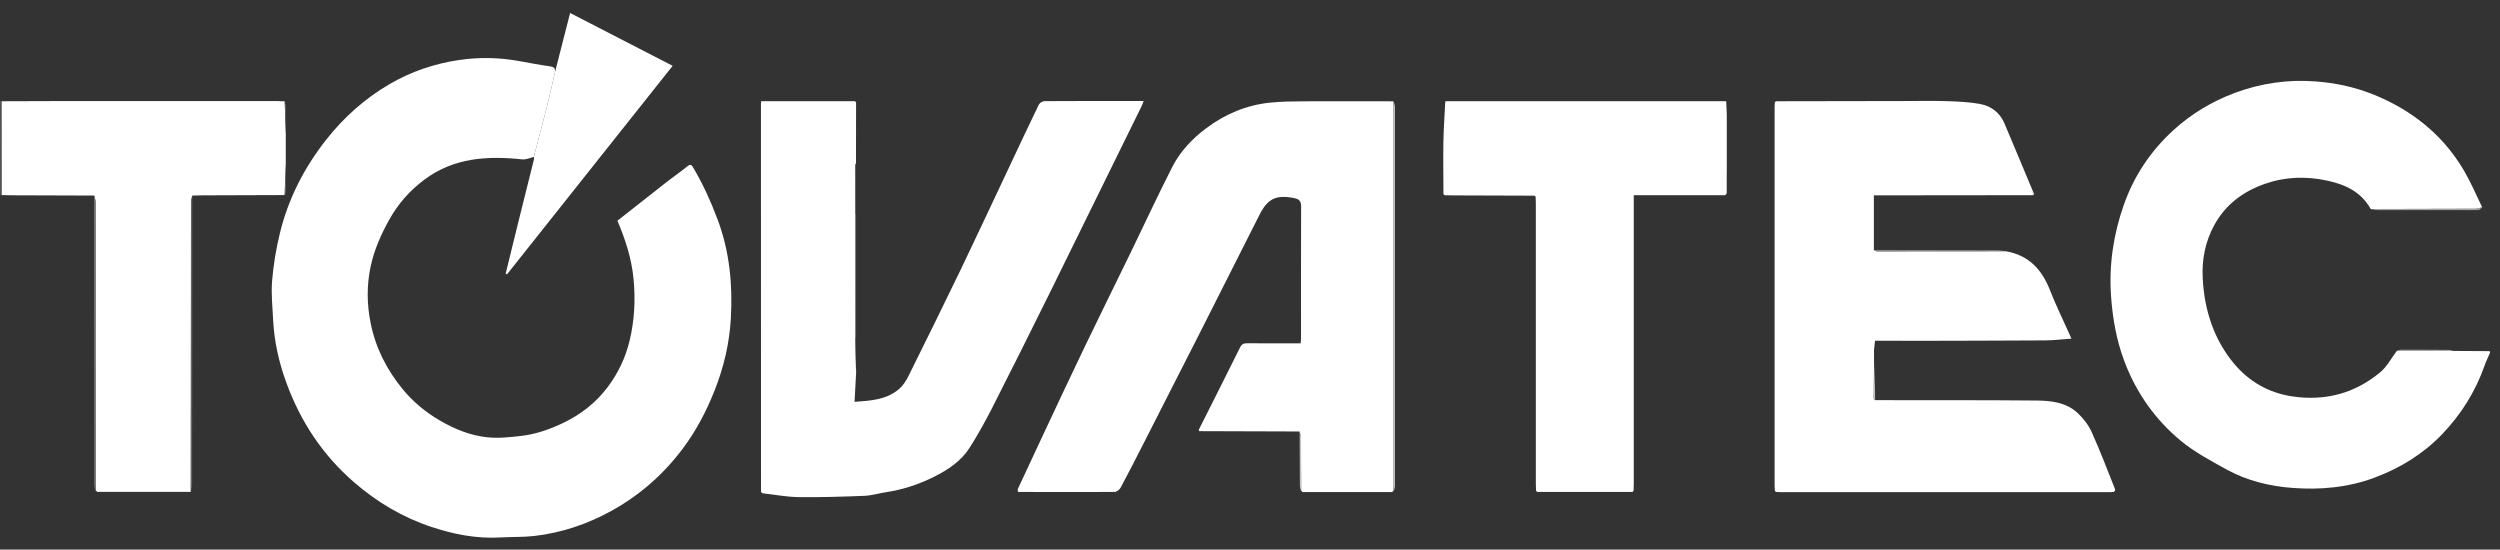
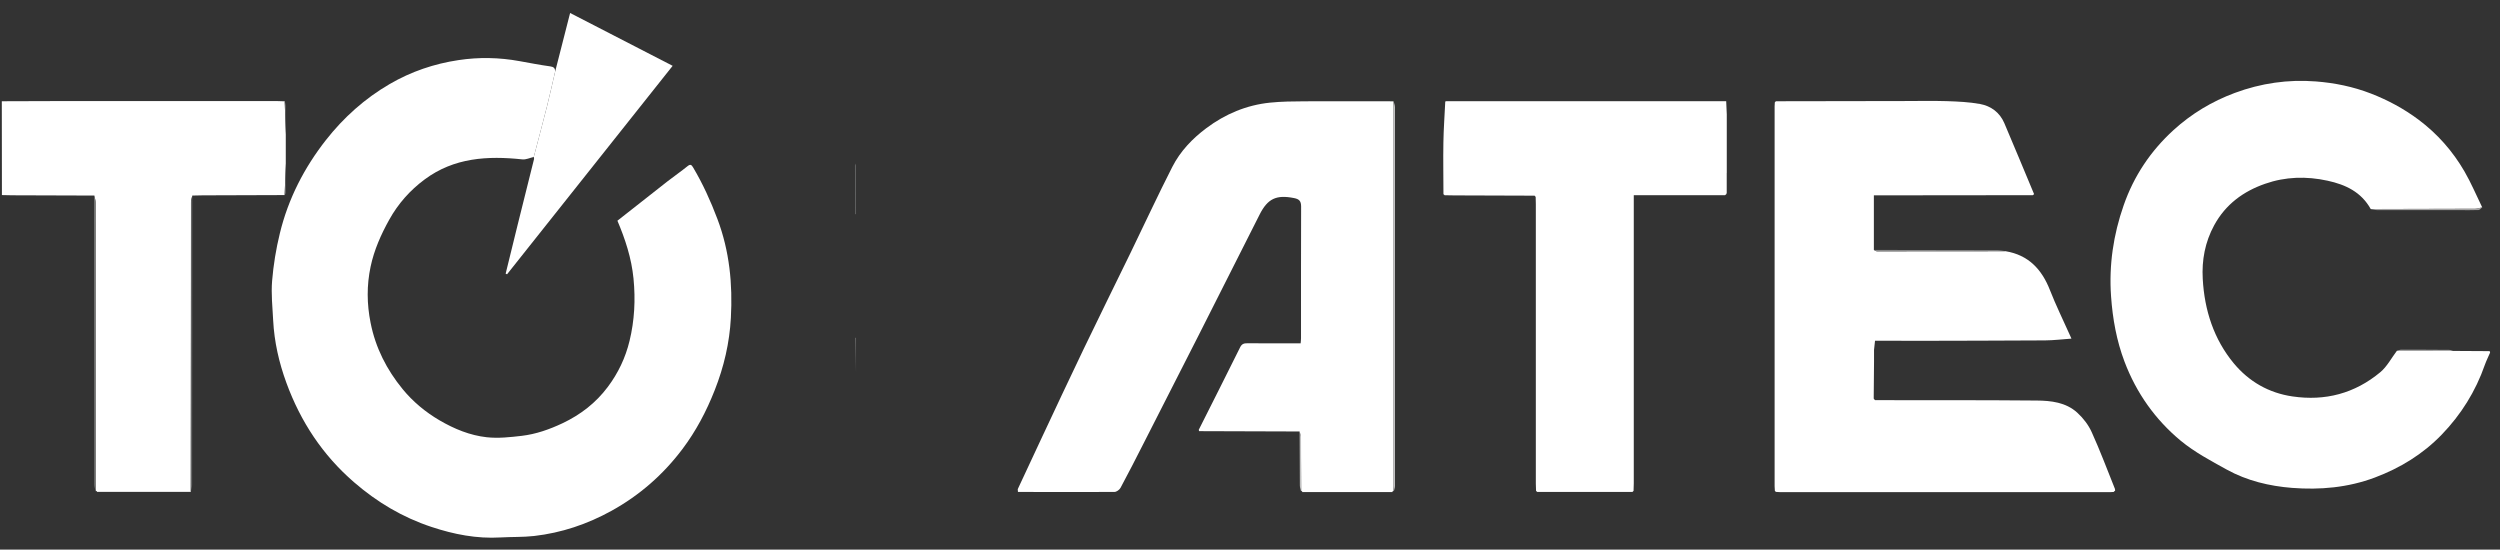
<svg xmlns="http://www.w3.org/2000/svg" fill="none" viewBox="0 0 232 51" height="51" width="232">
  <rect x="0" y="0" width="232" height="51" fill="#333333" stroke="none" />
  <g clip-path="url(#clip0_95_1253)">
-     <path fill="#6B6B6B" d="M0.04 9.381C0.084 9.386 0.129 9.391 0.168 9.396C0.168 12.302 0.173 15.202 0.178 18.108C0.134 18.118 0.084 18.133 0.04 18.143C0.04 15.222 0.04 12.302 0.04 9.376V9.381Z" />
    <path fill="white" d="M49.534 14.566C49.18 14.646 48.817 14.826 48.477 14.791C45.258 14.451 42.146 14.616 39.404 16.655C38.052 17.657 36.951 18.899 36.125 20.382C35.358 21.76 34.719 23.193 34.39 24.751C34.026 26.484 34.041 28.203 34.39 29.956C34.852 32.286 35.889 34.305 37.354 36.098C38.312 37.27 39.477 38.237 40.785 39.004C42.156 39.805 43.616 40.407 45.179 40.577C46.241 40.692 47.337 40.572 48.409 40.447C49.736 40.291 50.989 39.85 52.208 39.274C53.875 38.483 55.295 37.391 56.406 35.903C57.365 34.625 58.043 33.203 58.422 31.634C58.883 29.731 58.982 27.812 58.79 25.853C58.603 23.954 58.023 22.196 57.296 20.483C58.864 19.25 60.407 18.033 61.956 16.82C62.57 16.344 63.209 15.903 63.814 15.413C64.084 15.197 64.187 15.317 64.32 15.538C65.225 17.061 65.947 18.654 66.576 20.322C67.702 23.298 67.997 26.379 67.825 29.5C67.702 31.805 67.181 34.044 66.326 36.208C65.554 38.172 64.585 40.006 63.332 41.669C61.543 44.049 59.341 45.972 56.745 47.405C54.494 48.648 52.105 49.449 49.564 49.74C48.532 49.855 47.48 49.815 46.443 49.875C44.24 50.005 42.122 49.59 40.038 48.898C37.359 48.011 34.994 46.604 32.846 44.745C29.941 42.23 27.896 39.134 26.574 35.517C25.891 33.648 25.453 31.725 25.35 29.736C25.286 28.508 25.154 27.276 25.252 26.058C25.375 24.581 25.616 23.098 25.97 21.655C26.746 18.448 28.231 15.568 30.241 13.003C31.888 10.904 33.849 9.145 36.164 7.798C38.165 6.635 40.303 5.914 42.549 5.578C44.427 5.293 46.329 5.328 48.212 5.673C49.161 5.844 50.105 6.029 51.058 6.159C51.392 6.205 51.525 6.33 51.515 6.655C51.264 7.728 51.033 8.8 50.763 9.862C50.365 11.435 49.947 12.998 49.534 14.566Z" />
    <path fill="white" d="M174.013 37.135C179.012 37.14 184.011 37.125 189.005 37.17C190.337 37.18 191.714 37.336 192.766 38.292C193.311 38.788 193.808 39.43 194.112 40.106C194.894 41.829 195.558 43.608 196.265 45.366C196.285 45.421 196.275 45.486 196.28 45.552C196.241 45.587 196.197 45.617 196.157 45.652C196.039 45.657 195.916 45.672 195.798 45.672C185.609 45.672 175.419 45.672 165.224 45.672C165.082 45.672 164.944 45.657 164.802 45.647C164.772 45.617 164.743 45.582 164.708 45.552C164.698 45.406 164.684 45.266 164.684 45.121C164.684 33.373 164.684 21.62 164.684 9.872C164.684 9.746 164.693 9.626 164.703 9.501C164.738 9.466 164.767 9.431 164.802 9.396C168.778 9.391 172.75 9.381 176.726 9.376C178.039 9.376 179.351 9.346 180.659 9.386C181.691 9.421 182.733 9.466 183.751 9.651C184.758 9.837 185.574 10.428 186.002 11.43C186.936 13.619 187.845 15.823 188.764 18.018C188.725 18.048 188.686 18.083 188.646 18.113C183.967 18.118 179.287 18.123 174.608 18.128C174.387 18.128 174.17 18.128 173.895 18.128V23.193C173.993 23.238 174.087 23.323 174.185 23.323C178.162 23.323 182.143 23.318 186.12 23.313C188.214 23.659 189.472 24.966 190.234 26.92C190.785 28.328 191.453 29.686 192.068 31.063C192.117 31.174 192.166 31.284 192.23 31.424C191.389 31.484 190.583 31.584 189.782 31.589C185.692 31.614 181.603 31.619 177.513 31.629C176.903 31.629 176.299 31.624 175.689 31.619C175.129 31.619 174.569 31.619 174.003 31.619C173.974 31.905 173.939 32.185 173.91 32.471C173.91 32.546 173.91 32.626 173.91 32.702V33.333C173.91 33.408 173.91 33.488 173.91 33.563C173.9 34.7 173.885 35.838 173.88 36.97C173.88 37.025 173.959 37.075 174.003 37.13L174.013 37.135Z" />
    <path fill="white" d="M111.252 39.87C112.535 37.325 113.818 34.781 115.086 32.225C115.239 31.915 115.44 31.85 115.755 31.855C117.387 31.87 119.019 31.86 120.7 31.86C120.715 31.695 120.734 31.534 120.734 31.379C120.734 27.306 120.729 23.233 120.744 19.165C120.744 18.639 120.547 18.469 120.071 18.378C118.439 18.058 117.637 18.433 116.89 19.916C115.008 23.659 113.12 27.396 111.223 31.133C109.522 34.485 107.811 37.831 106.106 41.183C105.408 42.551 104.715 43.919 103.987 45.266C103.889 45.452 103.614 45.652 103.417 45.652C100.433 45.672 97.45 45.652 94.466 45.652C94.461 45.567 94.456 45.481 94.446 45.396C95.184 43.818 95.911 42.24 96.653 40.667C97.956 37.892 99.254 35.111 100.581 32.351C102.001 29.39 103.461 26.449 104.897 23.498C106.194 20.828 107.443 18.133 108.79 15.488C109.532 14.03 110.657 12.858 111.95 11.891C113.705 10.578 115.676 9.751 117.849 9.526C118.92 9.416 120.007 9.406 121.088 9.401C123.831 9.386 126.569 9.401 129.312 9.401C129.317 9.526 129.326 9.646 129.326 9.772C129.326 21.56 129.326 33.348 129.326 45.131C129.326 45.276 129.312 45.416 129.307 45.562C129.272 45.597 129.238 45.627 129.204 45.662C126.421 45.662 123.634 45.662 120.852 45.662C120.818 45.627 120.783 45.597 120.749 45.562C120.744 43.898 120.739 42.235 120.724 40.577C120.724 40.397 120.641 40.221 120.597 40.041C117.49 40.031 114.383 40.021 111.277 40.011C111.267 39.966 111.252 39.926 111.242 39.88L111.252 39.87Z" />
-     <path fill="white" d="M70.621 45.672C70.621 33.668 70.616 21.67 70.616 9.666C70.616 9.586 70.626 9.511 70.636 9.391C73.551 9.391 76.446 9.391 79.341 9.391C79.376 9.426 79.41 9.461 79.444 9.501C79.444 11.39 79.439 13.278 79.435 15.167C79.405 15.242 79.351 15.312 79.351 15.387C79.351 16.886 79.361 18.378 79.371 19.876C79.371 23.699 79.371 27.521 79.366 31.339C79.395 32.411 79.42 33.488 79.449 34.56C79.4 35.447 79.351 36.334 79.302 37.291C80.826 37.18 82.251 37.1 83.411 36.118C83.785 35.803 84.08 35.352 84.301 34.906C85.943 31.599 87.579 28.288 89.182 24.961C90.652 21.91 92.077 18.839 93.522 15.778C94.476 13.759 95.42 11.735 96.393 9.726C96.472 9.561 96.737 9.386 96.914 9.386C99.962 9.366 103.004 9.371 106.135 9.371C106.052 9.571 106.003 9.731 105.929 9.877C103.093 15.648 100.261 21.419 97.415 27.186C95.641 30.773 93.856 34.35 92.043 37.912C91.413 39.144 90.735 40.356 89.998 41.524C89.197 42.796 87.963 43.608 86.66 44.254C85.249 44.961 83.755 45.447 82.192 45.682C81.528 45.782 80.875 45.987 80.211 46.013C78.186 46.093 76.156 46.158 74.131 46.133C73.005 46.118 71.884 45.902 70.764 45.777C70.719 45.737 70.675 45.697 70.631 45.657L70.621 45.672Z" />
    <path fill="white" d="M220.002 19.395C219.113 17.812 217.677 17.136 216.001 16.77C214.03 16.339 212.079 16.395 210.196 17.056C208.2 17.752 206.544 18.945 205.477 20.903C204.622 22.471 204.317 24.15 204.415 25.883C204.573 28.789 205.443 31.484 207.301 33.724C208.711 35.417 210.55 36.469 212.747 36.789C215.78 37.235 218.523 36.514 220.892 34.54C221.516 34.019 221.924 33.227 222.431 32.556C224.171 32.556 225.911 32.561 227.651 32.566C228.781 32.571 229.912 32.581 231.042 32.586C231.057 32.631 231.067 32.671 231.082 32.717C230.92 33.097 230.733 33.468 230.595 33.854C229.735 36.324 228.378 38.488 226.584 40.341C224.829 42.155 222.725 43.438 220.376 44.319C217.889 45.251 215.298 45.477 212.703 45.276C210.599 45.111 208.52 44.615 206.642 43.578C205.172 42.766 203.663 41.965 202.375 40.903C200.016 38.949 198.261 36.479 197.155 33.563C196.418 31.614 196.054 29.6 195.907 27.511C195.7 24.591 196.123 21.775 197.077 19.05C198.02 16.339 199.579 14.01 201.692 12.081C203.368 10.553 205.261 9.416 207.384 8.624C209.827 7.717 212.339 7.357 214.91 7.557C216.65 7.692 218.361 8.038 220.017 8.679C221.61 9.296 223.084 10.092 224.451 11.114C226.191 12.417 227.611 14.025 228.703 15.909C229.322 16.976 229.804 18.128 230.349 19.245C230.128 19.29 229.907 19.375 229.681 19.375C226.456 19.39 223.237 19.395 220.012 19.4L220.002 19.395Z" />
    <path fill="white" d="M160.24 16.054C160.24 16.129 160.24 16.209 160.24 16.284C160.24 16.825 160.24 17.366 160.24 17.902C160.235 17.943 160.221 17.983 160.201 18.018C160.162 18.048 160.122 18.083 160.083 18.113C157.286 18.113 154.484 18.113 151.614 18.113C151.614 18.368 151.614 18.584 151.614 18.804C151.614 27.496 151.614 36.183 151.614 44.875C151.614 45.101 151.604 45.326 151.594 45.552C151.56 45.587 151.525 45.617 151.491 45.652H142.653C142.618 45.617 142.579 45.587 142.545 45.552C142.535 45.326 142.525 45.101 142.525 44.875C142.525 36.233 142.525 27.591 142.525 18.95C142.525 18.724 142.515 18.499 142.51 18.273C142.476 18.233 142.446 18.193 142.412 18.158C139.93 18.148 137.452 18.143 134.97 18.133C134.67 18.133 134.365 18.123 134.065 18.118C134.026 18.088 133.992 18.053 133.952 18.023C133.952 16.42 133.918 14.816 133.947 13.218C133.967 11.961 134.061 10.698 134.12 9.431C134.134 9.421 134.169 9.391 134.203 9.391C142.864 9.391 151.53 9.391 160.191 9.391C160.211 9.802 160.226 10.212 160.245 10.623C160.245 10.698 160.245 10.778 160.245 10.854V12.953C160.245 13.288 160.245 13.619 160.245 13.955C160.245 14.03 160.245 14.11 160.245 14.185C160.245 14.806 160.245 15.428 160.245 16.054H160.24Z" />
    <path fill="white" d="M0.178 18.108C0.178 15.202 0.173 12.302 0.168 9.396C1.761 9.391 3.353 9.381 4.946 9.381C11.882 9.381 18.822 9.381 25.758 9.381C25.979 9.381 26.2 9.391 26.422 9.401C26.456 10.428 26.485 11.45 26.52 12.477C26.52 12.552 26.52 12.632 26.52 12.707C26.52 13.043 26.52 13.379 26.52 13.709C26.52 13.784 26.52 13.865 26.52 13.94C26.52 14.275 26.52 14.611 26.52 14.942C26.52 15.017 26.52 15.097 26.52 15.172C26.485 16.149 26.451 17.126 26.416 18.103C23.88 18.113 21.344 18.118 18.812 18.128C18.493 18.128 18.168 18.143 17.849 18.148C17.805 18.353 17.726 18.564 17.726 18.769C17.716 21.665 17.726 24.566 17.721 27.461C17.721 33.523 17.711 39.585 17.706 45.647C14.806 45.647 11.906 45.647 9.001 45.647C8.967 45.612 8.937 45.582 8.903 45.547C8.893 45.301 8.883 45.056 8.883 44.805C8.883 36.143 8.883 27.481 8.878 18.824C8.878 18.599 8.8 18.373 8.755 18.148C6.219 18.143 3.683 18.133 1.146 18.123C0.827 18.123 0.502 18.108 0.183 18.103L0.178 18.108Z" />
    <path fill="white" d="M49.534 14.566C49.942 12.998 50.365 11.435 50.763 9.862C51.033 8.795 51.264 7.723 51.515 6.655C51.972 4.857 52.434 3.053 52.906 1.205C56.067 2.833 59.222 4.456 62.422 6.109C57.291 12.567 52.173 19.01 47.056 25.452C47.012 25.432 46.968 25.412 46.924 25.397C47.292 23.894 47.656 22.391 48.03 20.893C48.536 18.849 49.052 16.805 49.559 14.761C49.573 14.706 49.549 14.641 49.539 14.581L49.534 14.566Z" />
    <path fill="#C3C2C3" d="M129.316 45.547C129.321 45.401 129.336 45.261 129.336 45.116C129.336 33.328 129.336 21.54 129.336 9.757C129.336 9.631 129.326 9.511 129.321 9.386C129.366 9.571 129.455 9.757 129.455 9.947C129.46 21.665 129.46 33.383 129.455 45.101C129.455 45.286 129.371 45.471 129.326 45.662C129.341 45.622 129.341 45.587 129.321 45.547H129.316Z" />
    <path fill="#868786" d="M8.75 18.148C8.794 18.373 8.873 18.599 8.873 18.824C8.878 27.486 8.878 36.148 8.878 44.805C8.878 45.051 8.893 45.296 8.898 45.547C8.888 45.582 8.883 45.617 8.888 45.652C8.844 45.426 8.76 45.206 8.76 44.981C8.75 36.038 8.75 27.09 8.745 18.148H8.75Z" />
    <path fill="#666767" d="M17.701 45.647C17.701 39.585 17.711 33.523 17.716 27.461C17.716 24.566 17.716 21.665 17.721 18.769C17.721 18.564 17.8 18.353 17.844 18.148C17.844 27.096 17.844 36.038 17.829 44.986C17.829 45.206 17.746 45.426 17.701 45.647Z" />
    <path fill="#878787" d="M186.125 23.313C182.149 23.318 178.167 23.323 174.19 23.323C174.092 23.323 173.994 23.238 173.9 23.193C177.72 23.193 181.544 23.198 185.363 23.213C185.619 23.213 185.87 23.278 186.125 23.313Z" />
-     <path fill="#858585" d="M79.356 31.344C79.356 27.521 79.356 23.699 79.36 19.881C79.385 19.881 79.415 19.871 79.439 19.866C79.439 23.694 79.439 27.526 79.439 31.354C79.41 31.354 79.385 31.344 79.356 31.344Z" />
    <path fill="#A4A3A3" d="M220.002 19.395C223.226 19.39 226.446 19.385 229.671 19.37C229.892 19.37 230.113 19.285 230.339 19.24C230.231 19.325 230.128 19.486 230.015 19.491C229.41 19.516 228.806 19.501 228.201 19.501C225.679 19.501 223.158 19.501 220.636 19.501C220.425 19.501 220.213 19.436 220.007 19.4L220.002 19.395Z" />
    <path fill="#C2C2C2" d="M120.606 40.026C120.651 40.206 120.73 40.382 120.735 40.562C120.75 42.225 120.755 43.889 120.759 45.547C120.74 45.582 120.74 45.622 120.755 45.662C120.71 45.456 120.626 45.251 120.626 45.046C120.611 43.372 120.611 41.699 120.606 40.026Z" />
    <path fill="#B9B9B9" d="M227.646 32.561C225.906 32.561 224.166 32.556 222.426 32.551C222.554 32.516 222.686 32.456 222.814 32.456C224.313 32.456 225.813 32.456 227.312 32.471C227.425 32.471 227.533 32.531 227.646 32.561Z" />
    <path fill="#666767" d="M79.439 19.866C79.415 19.866 79.385 19.876 79.361 19.881C79.356 18.383 79.346 16.89 79.341 15.393C79.341 15.317 79.395 15.247 79.425 15.172C79.425 16.735 79.435 18.303 79.439 19.866Z" />
-     <path fill="#BEBEBE" d="M174.014 37.135C173.97 37.08 173.891 37.03 173.891 36.975C173.891 35.838 173.91 34.7 173.92 33.568C173.95 34.455 173.979 35.337 174.004 36.223C174.014 36.529 174.004 36.835 174.009 37.135H174.014Z" />
    <path fill="#696969" d="M79.356 31.344C79.385 31.344 79.41 31.354 79.439 31.354C79.439 32.426 79.439 33.493 79.439 34.565C79.41 33.493 79.385 32.416 79.356 31.344Z" />
    <path fill="#616161" d="M26.52 12.472C26.485 11.445 26.455 10.423 26.421 9.396C26.465 9.551 26.544 9.706 26.544 9.862C26.544 10.728 26.529 11.6 26.52 12.467V12.472Z" />
    <path fill="#616161" d="M26.416 18.103C26.451 17.126 26.485 16.149 26.52 15.172C26.529 16.074 26.539 16.976 26.544 17.877C26.544 17.953 26.46 18.028 26.416 18.103Z" />
    <path fill="#D1D1D1" d="M175.699 31.624C176.309 31.624 176.913 31.629 177.523 31.634C176.913 31.634 176.309 31.629 175.699 31.624Z" />
    <path fill="#2D2D2D" d="M196.162 45.647C196.202 45.612 196.246 45.582 196.286 45.547L196.34 45.617C196.281 45.627 196.222 45.637 196.162 45.647Z" />
    <path fill="#2D2D2D" d="M94.451 45.391C94.456 45.477 94.461 45.562 94.471 45.648C94.466 45.562 94.461 45.477 94.451 45.391Z" />
-     <path fill="#E0E0DF" d="M142.406 18.153C142.441 18.193 142.471 18.233 142.505 18.269C142.471 18.228 142.441 18.188 142.406 18.153Z" />
    <path fill="#3E3E3E" d="M79.436 9.507C79.401 9.472 79.366 9.436 79.331 9.396C79.366 9.431 79.401 9.466 79.436 9.507Z" />
    <path fill="#2C2C2C" d="M8.888 45.652C8.888 45.617 8.888 45.582 8.898 45.547C8.932 45.582 8.962 45.612 8.997 45.647L8.942 45.667L8.888 45.652Z" />
    <path fill="#2C2C2C" d="M120.754 45.662C120.739 45.622 120.739 45.587 120.759 45.547C120.793 45.582 120.828 45.612 120.863 45.647L120.813 45.667L120.759 45.657L120.754 45.662Z" />
    <path fill="#2C2C2C" d="M129.318 45.547C129.338 45.582 129.338 45.622 129.323 45.662L129.268 45.667L129.214 45.647C129.249 45.612 129.283 45.582 129.318 45.547Z" />
    <path fill="#2D2D2D" d="M164.713 45.547C164.743 45.577 164.772 45.612 164.807 45.642C164.777 45.612 164.748 45.577 164.713 45.547Z" />
  </g>
  <defs>
    <clipPath id="clip0_95_1253">
      <rect transform="translate(0.04 0.614)" fill="white" height="49.873" width="231.228" />
    </clipPath>
  </defs>
</svg>